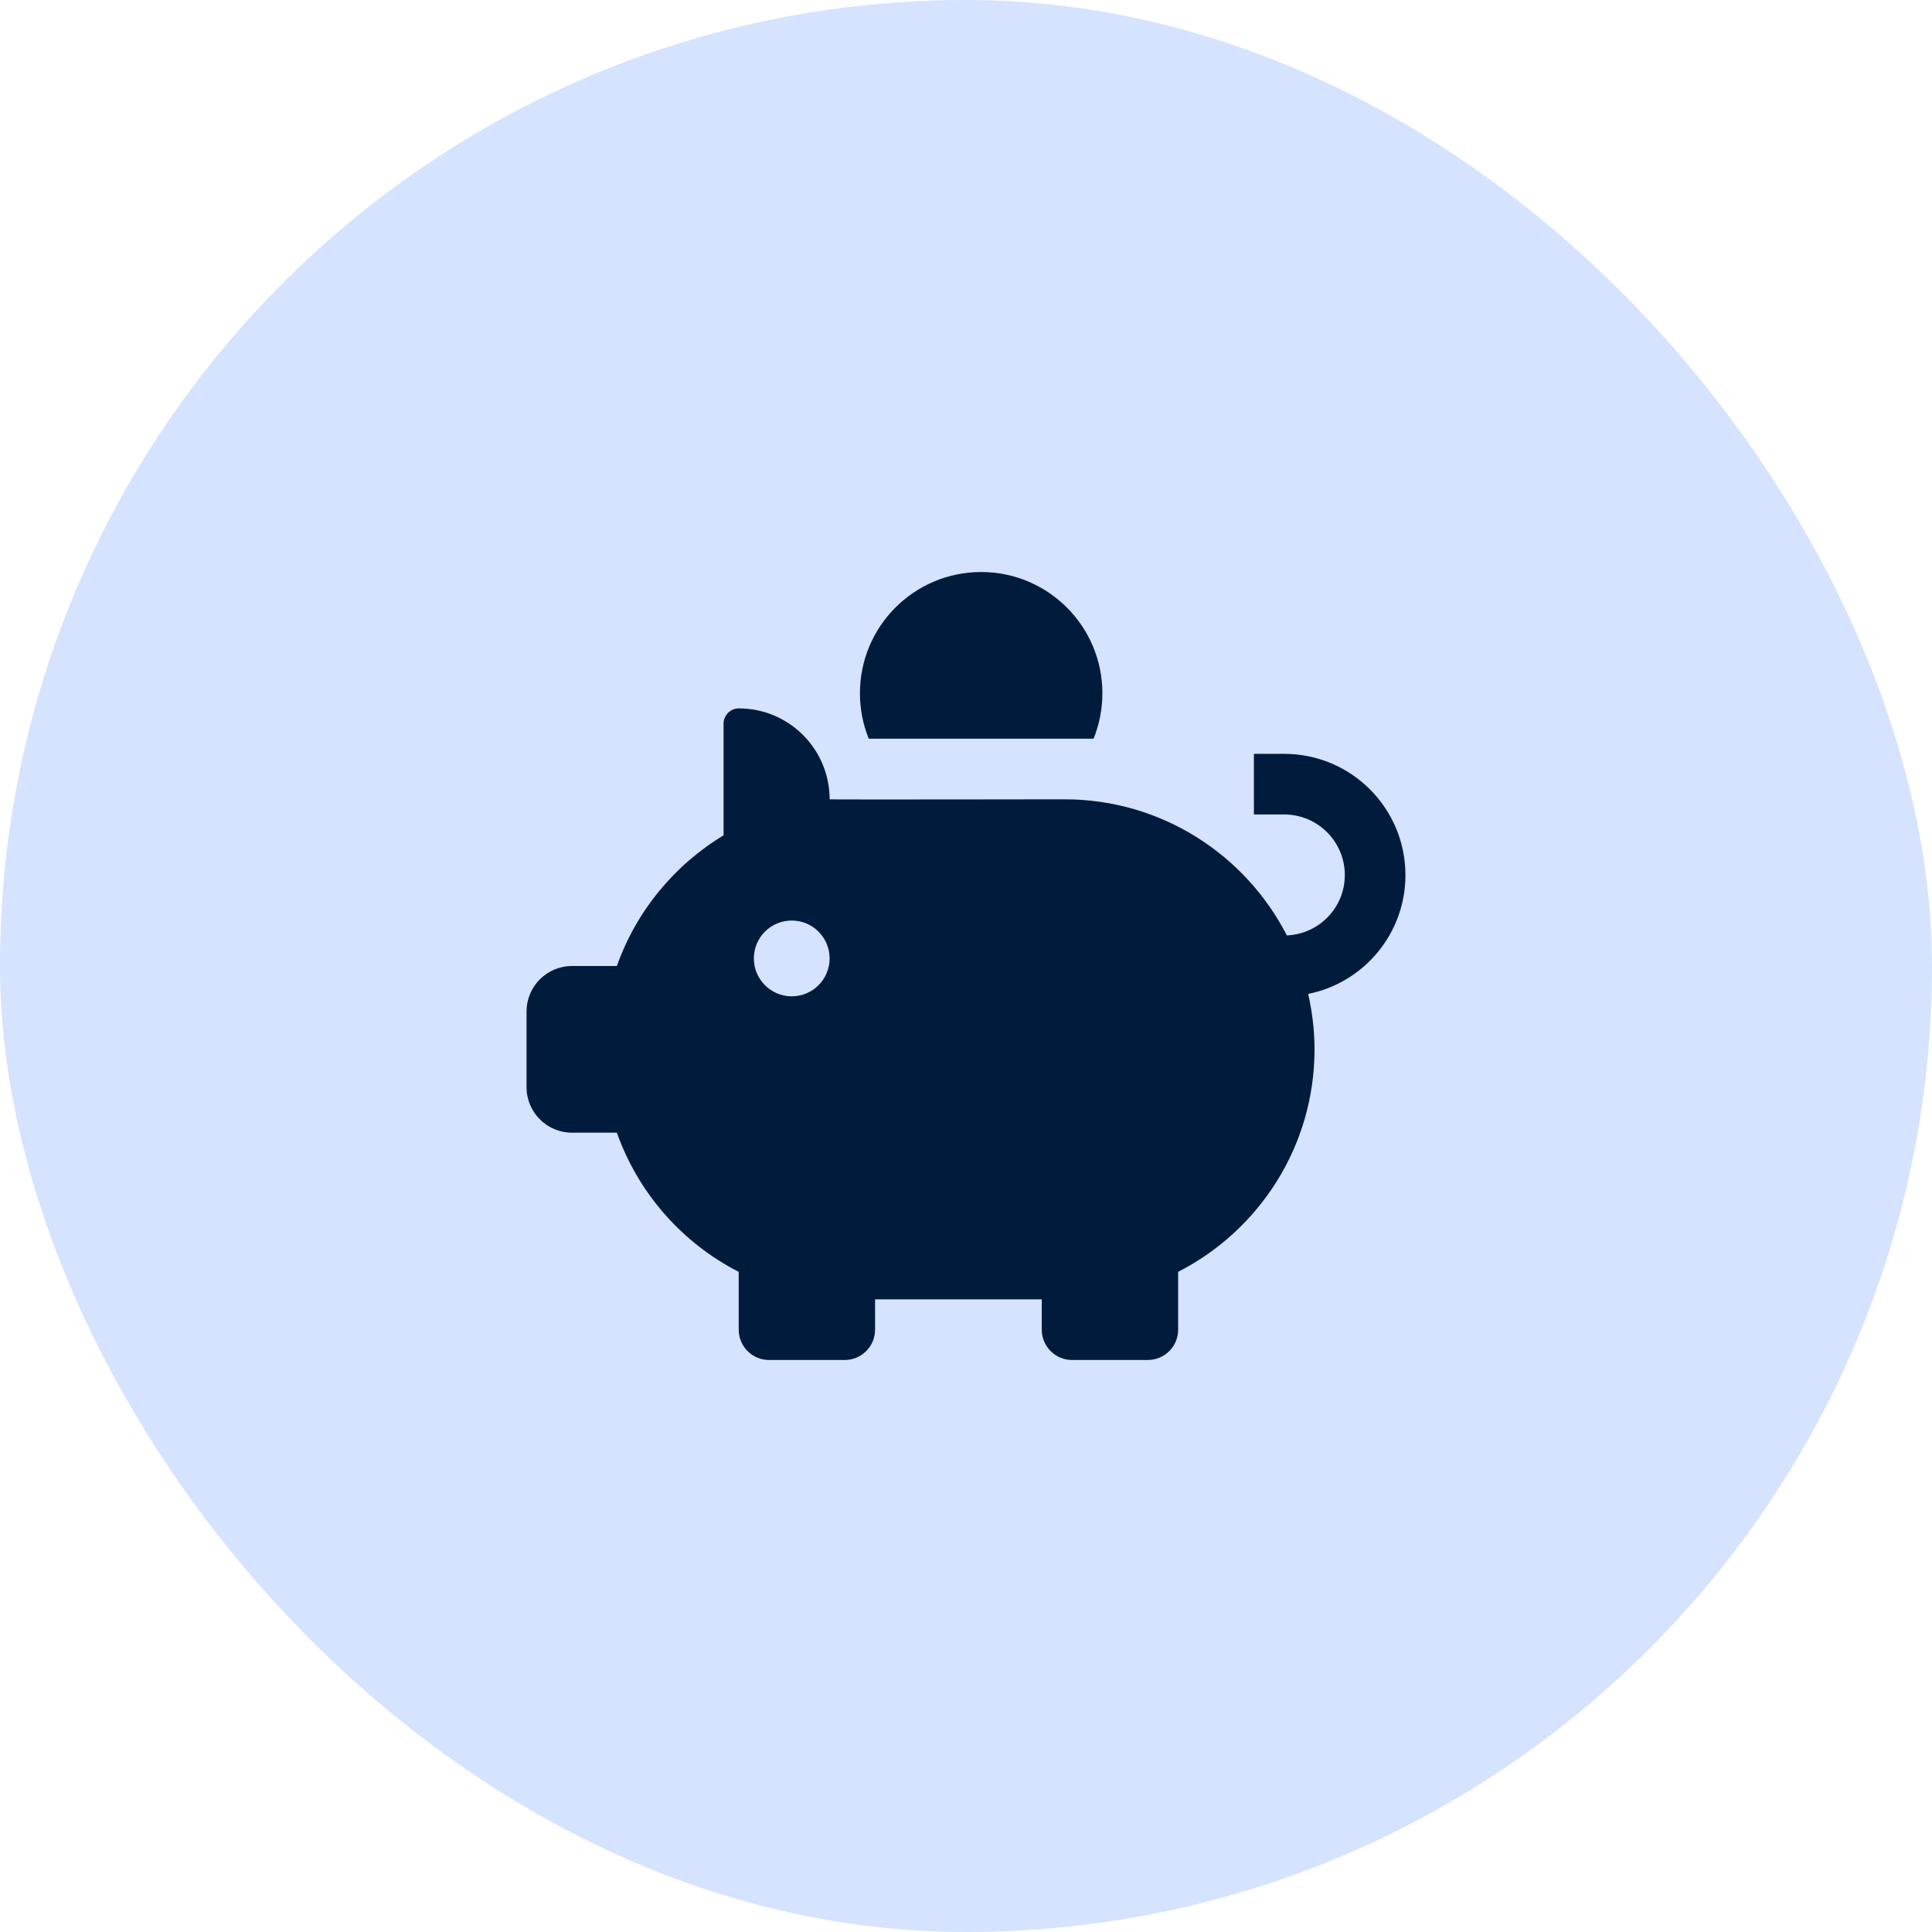
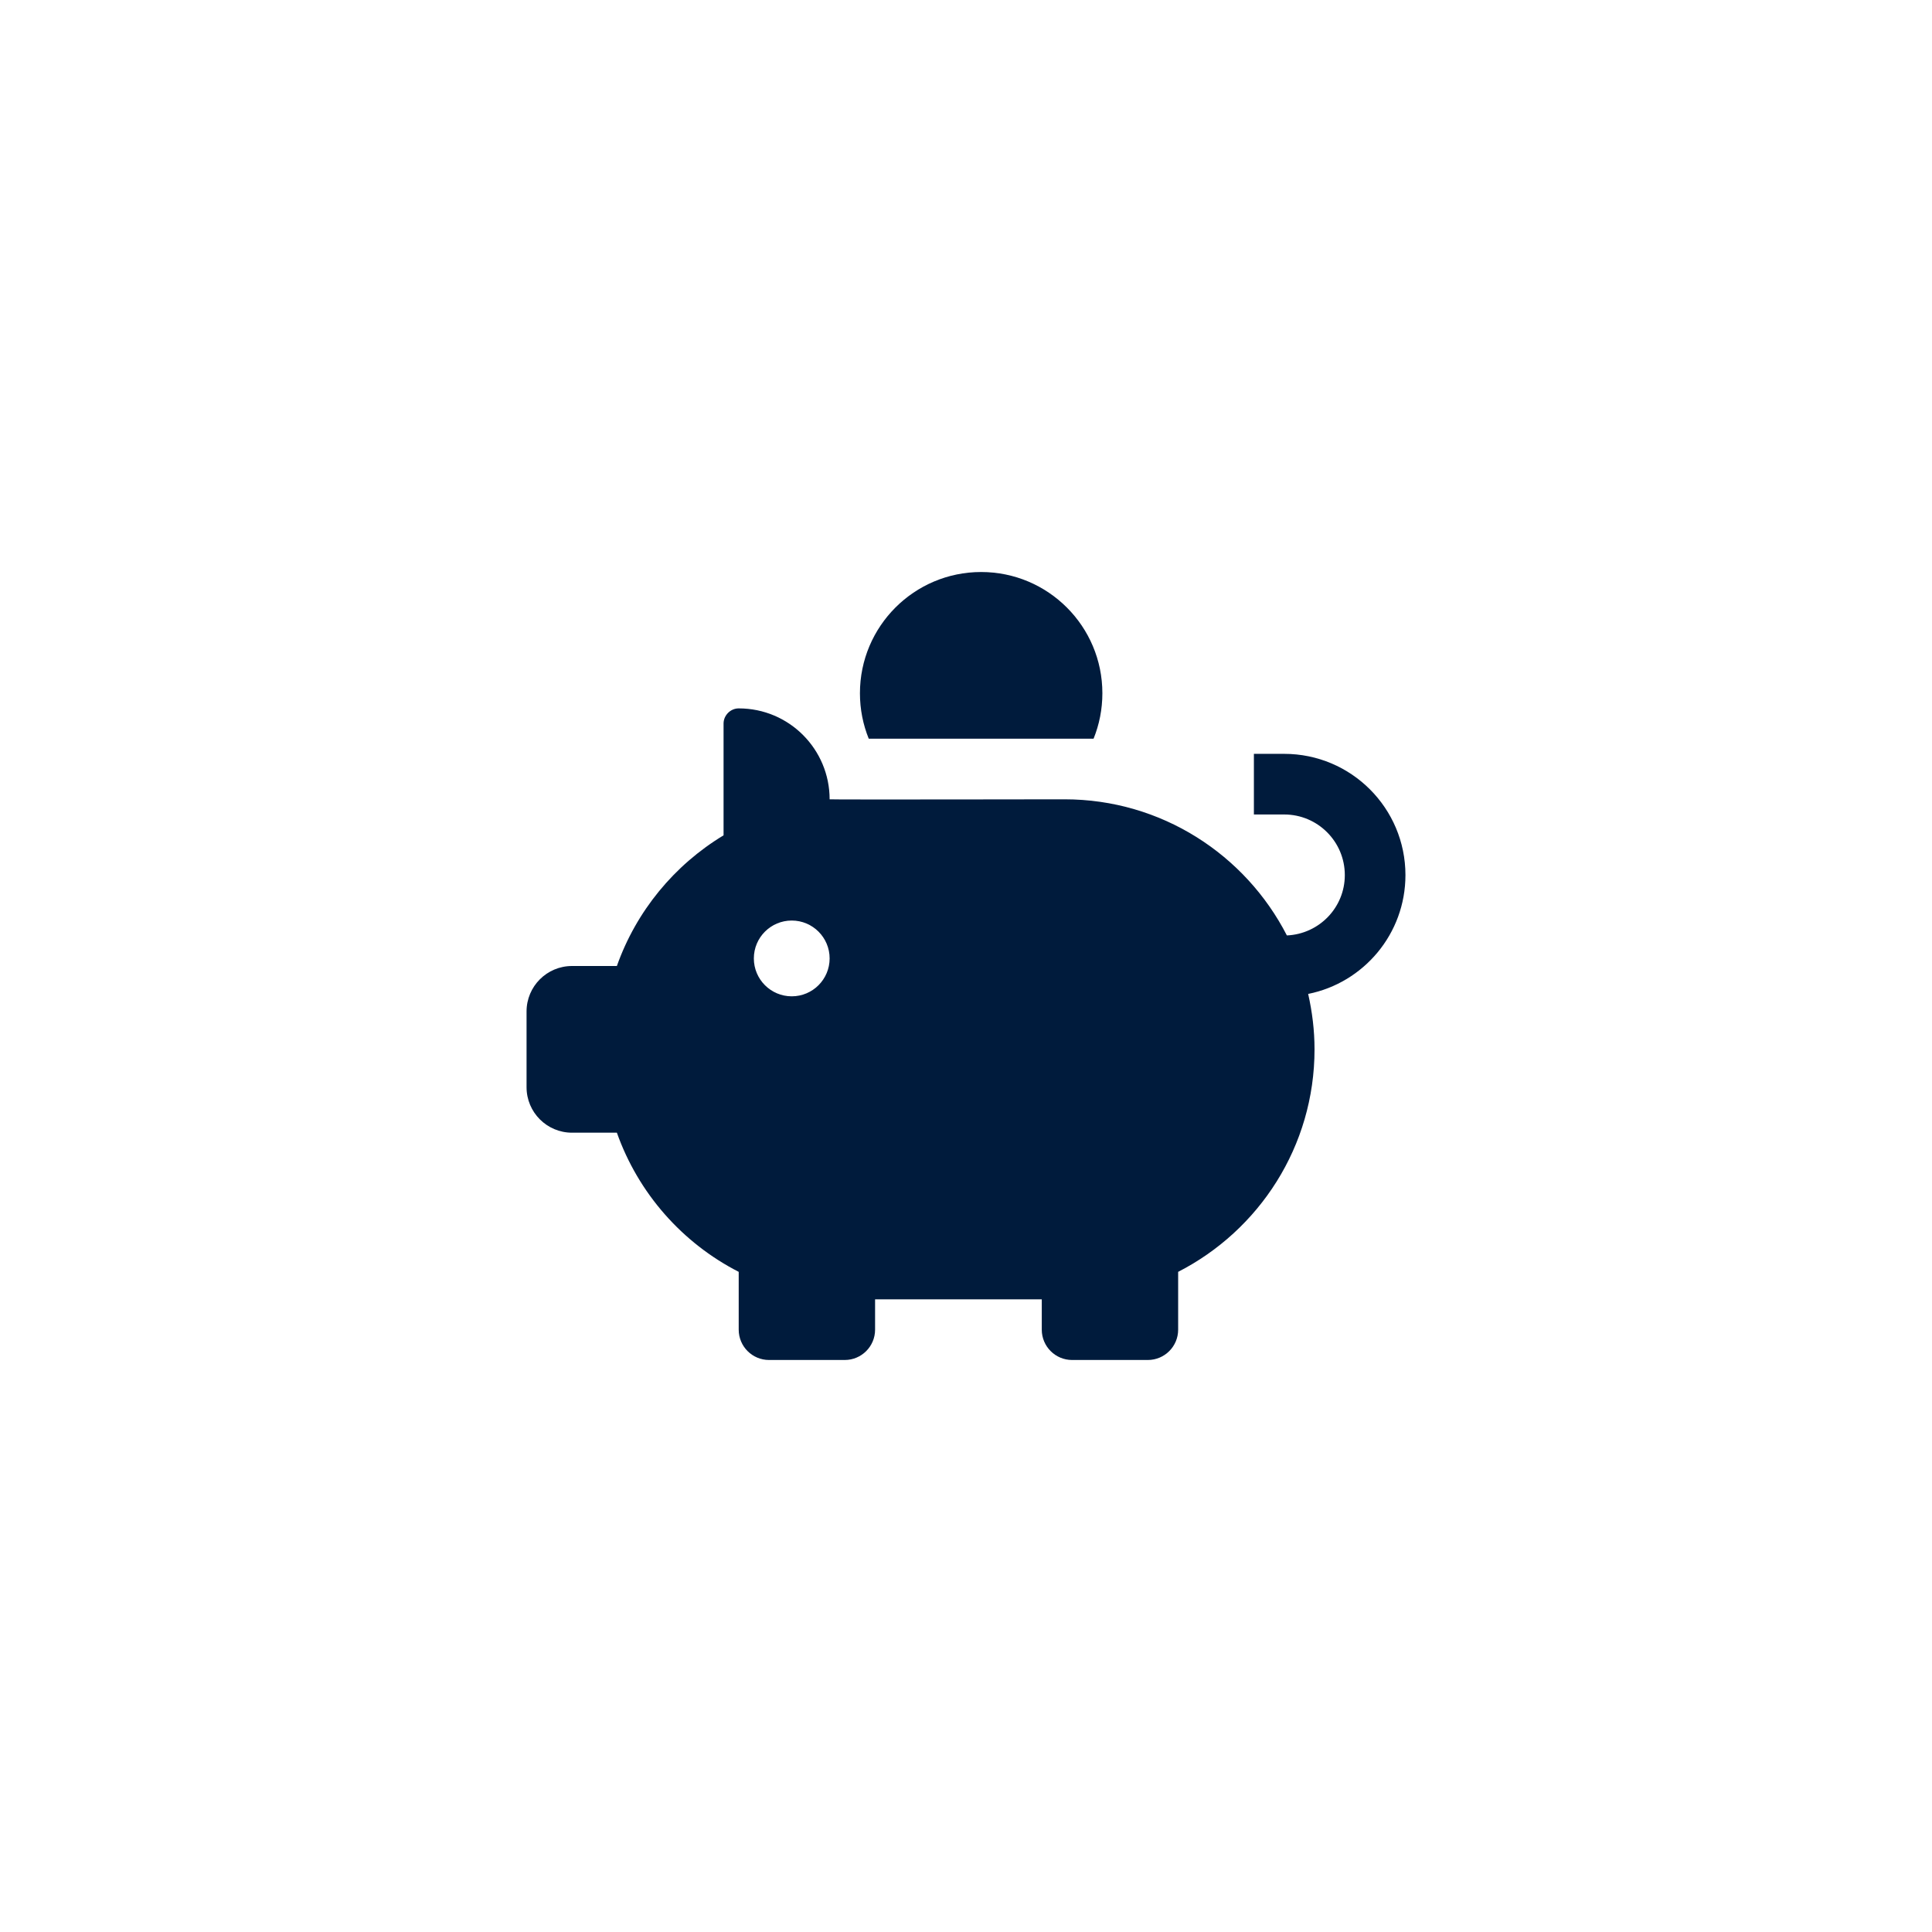
<svg xmlns="http://www.w3.org/2000/svg" width="68" height="68" viewBox="0 0 68 68" fill="none">
-   <rect width="68" height="68" rx="34" fill="#D5E3FF" />
  <path d="M30.577 26C30.377 25.506 30.267 24.966 30.267 24.4C30.267 22.044 32.177 20.133 34.533 20.133C36.89 20.133 38.8 22.044 38.8 24.4C38.8 24.966 38.69 25.506 38.49 26H30.577Z" fill="#001B3C" />
  <path d="M49.467 30.8C49.467 28.444 47.556 26.533 45.2 26.533C44.667 26.533 44.133 26.533 44.133 26.533V28.667H45.2C46.378 28.667 47.333 29.622 47.333 30.8C47.333 31.946 46.427 32.874 45.294 32.924C43.835 30.082 40.881 28.133 37.467 28.133C37.467 28.133 29.2 28.147 29.2 28.133C29.2 26.375 27.78 24.933 26 24.933C25.71 24.933 25.467 25.177 25.467 25.467V29.401C23.736 30.446 22.396 32.066 21.712 34H20.133C19.25 34 18.533 34.716 18.533 35.6V38.267C18.533 39.15 19.25 39.867 20.133 39.867H21.712C22.466 41.996 24.011 43.747 26 44.765V46.8C26 47.389 26.478 47.867 27.067 47.867H29.733C30.322 47.867 30.8 47.389 30.8 46.8V45.733H36.667V46.8C36.667 47.389 37.145 47.867 37.733 47.867H40.4C40.989 47.867 41.467 47.389 41.467 46.8V44.765C44.314 43.308 46.267 40.352 46.267 36.933C46.267 36.262 46.185 35.611 46.043 34.983C47.995 34.592 49.467 32.868 49.467 30.8ZM27.867 35.067C27.13 35.067 26.533 34.47 26.533 33.733C26.533 32.997 27.13 32.4 27.867 32.4C28.603 32.4 29.2 32.997 29.2 33.733C29.2 34.47 28.603 35.067 27.867 35.067Z" fill="#001B3C" />
</svg>